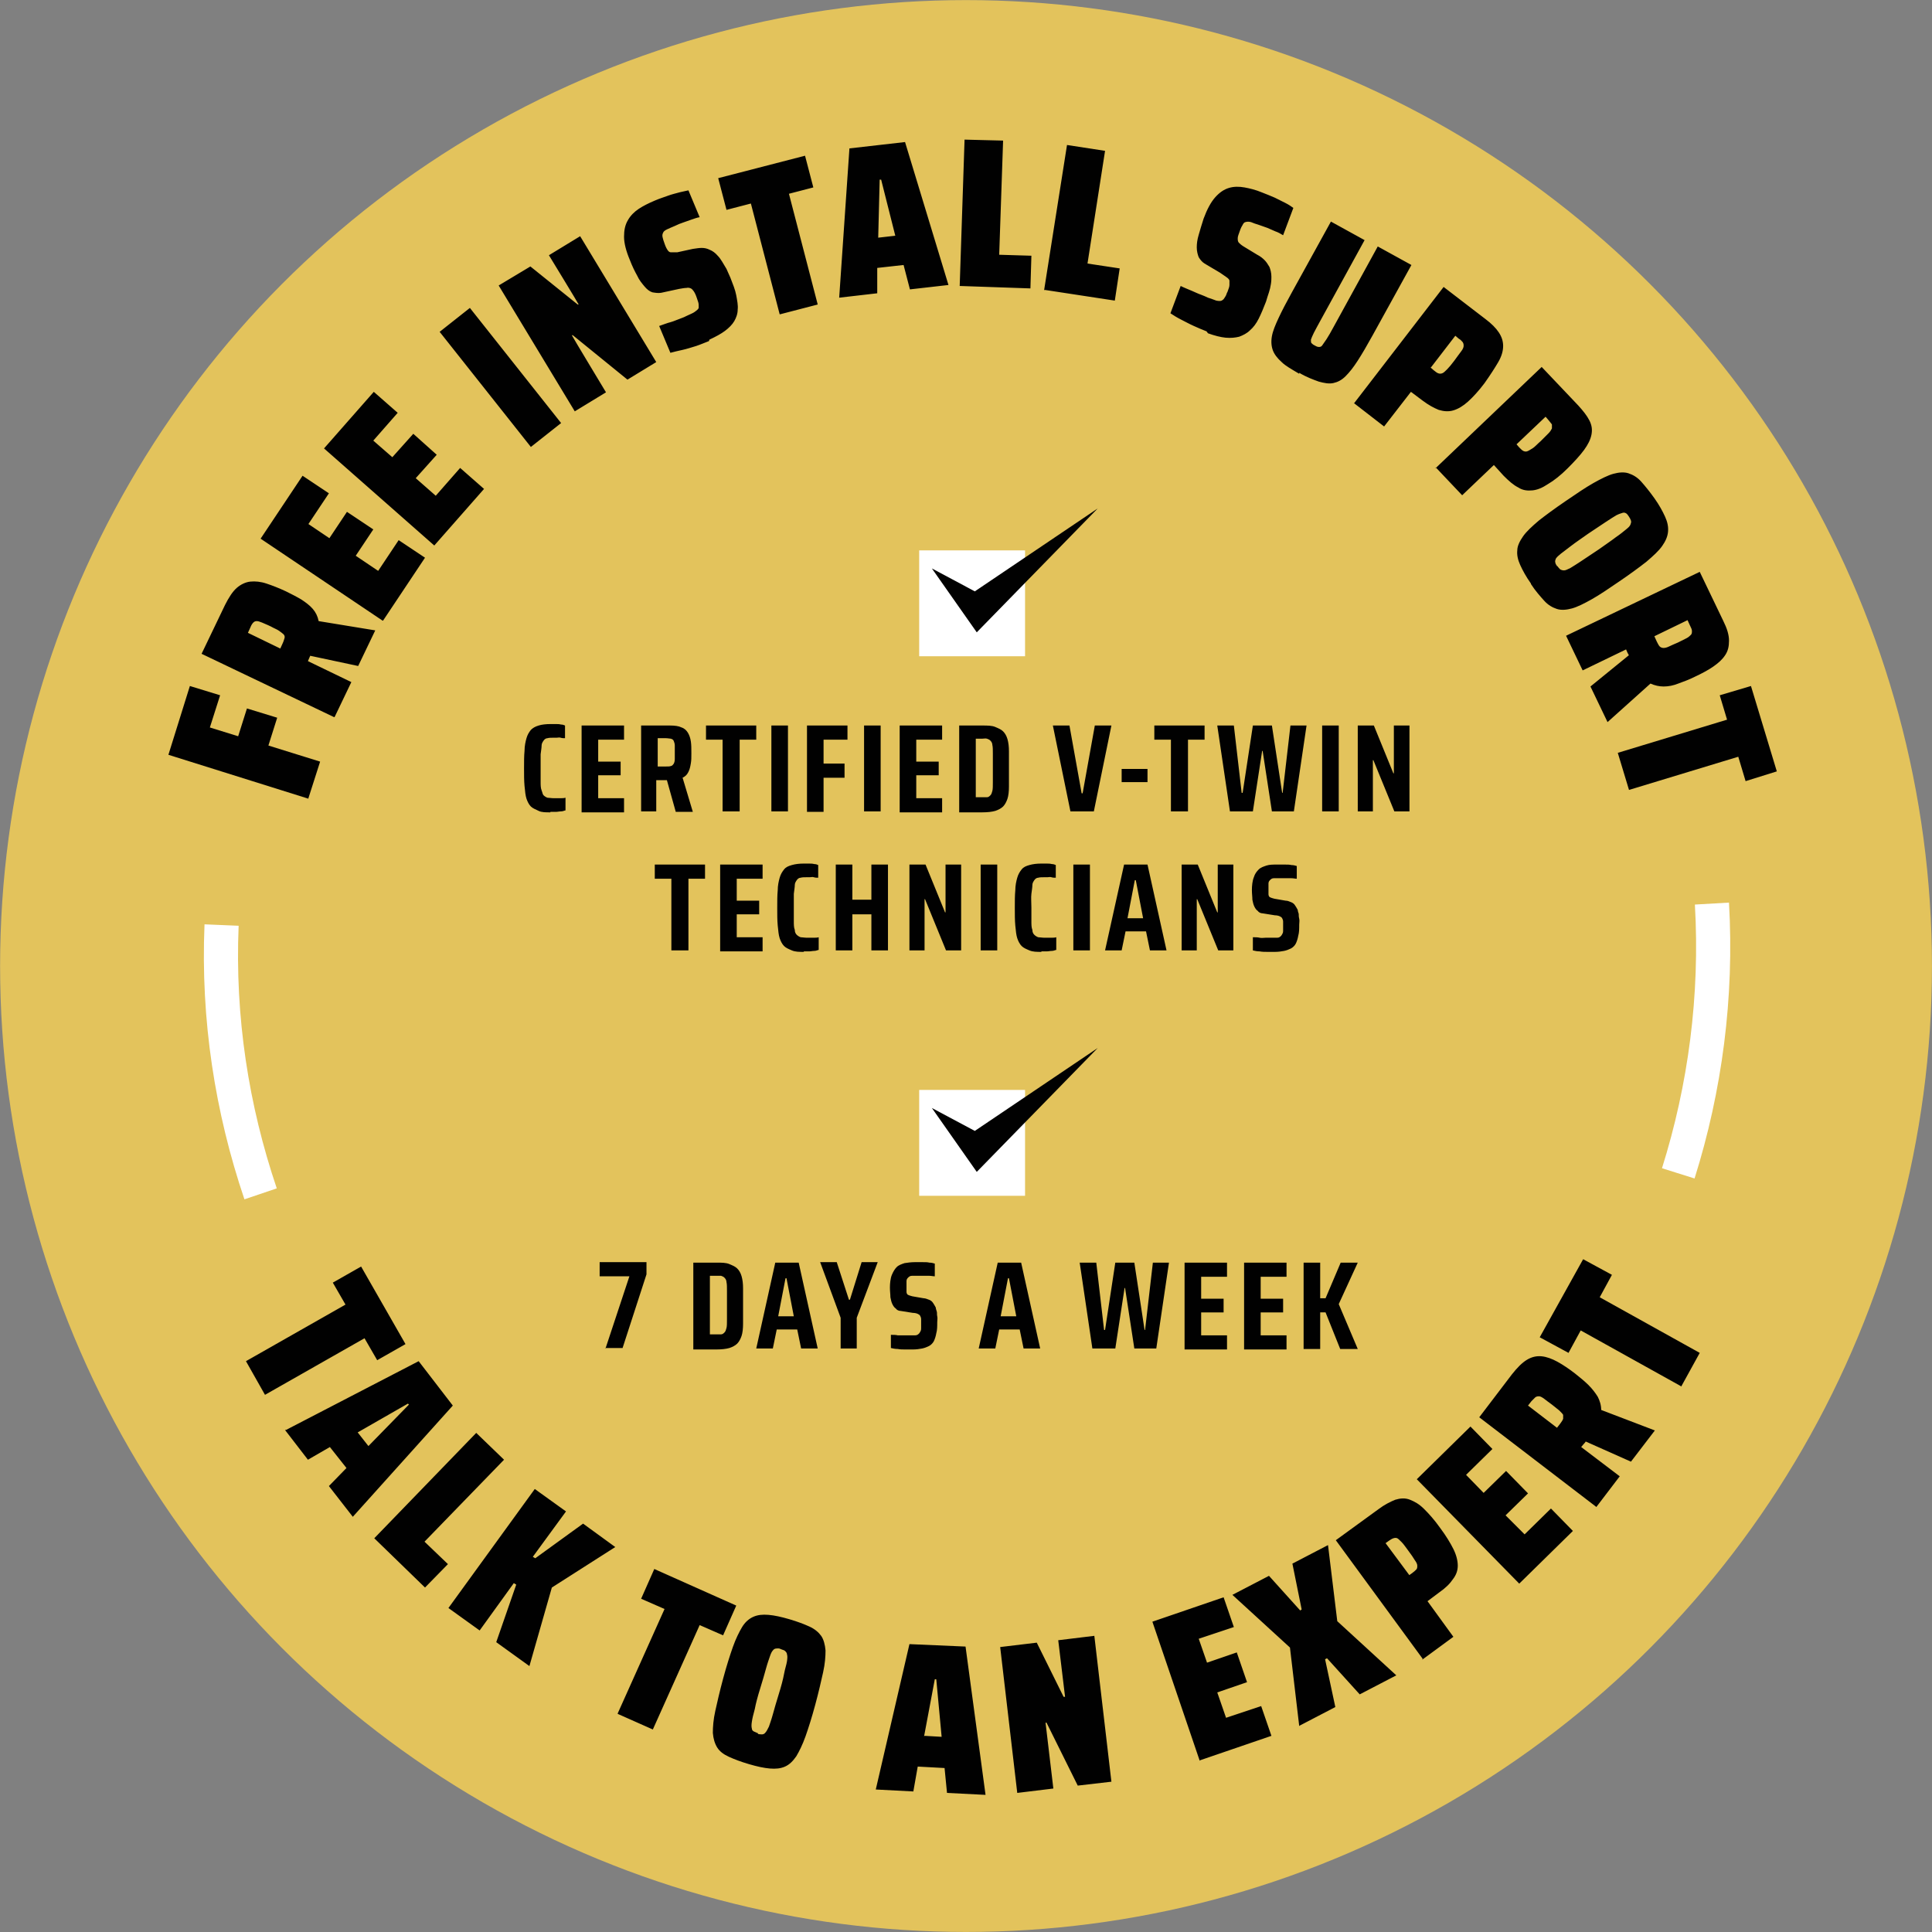
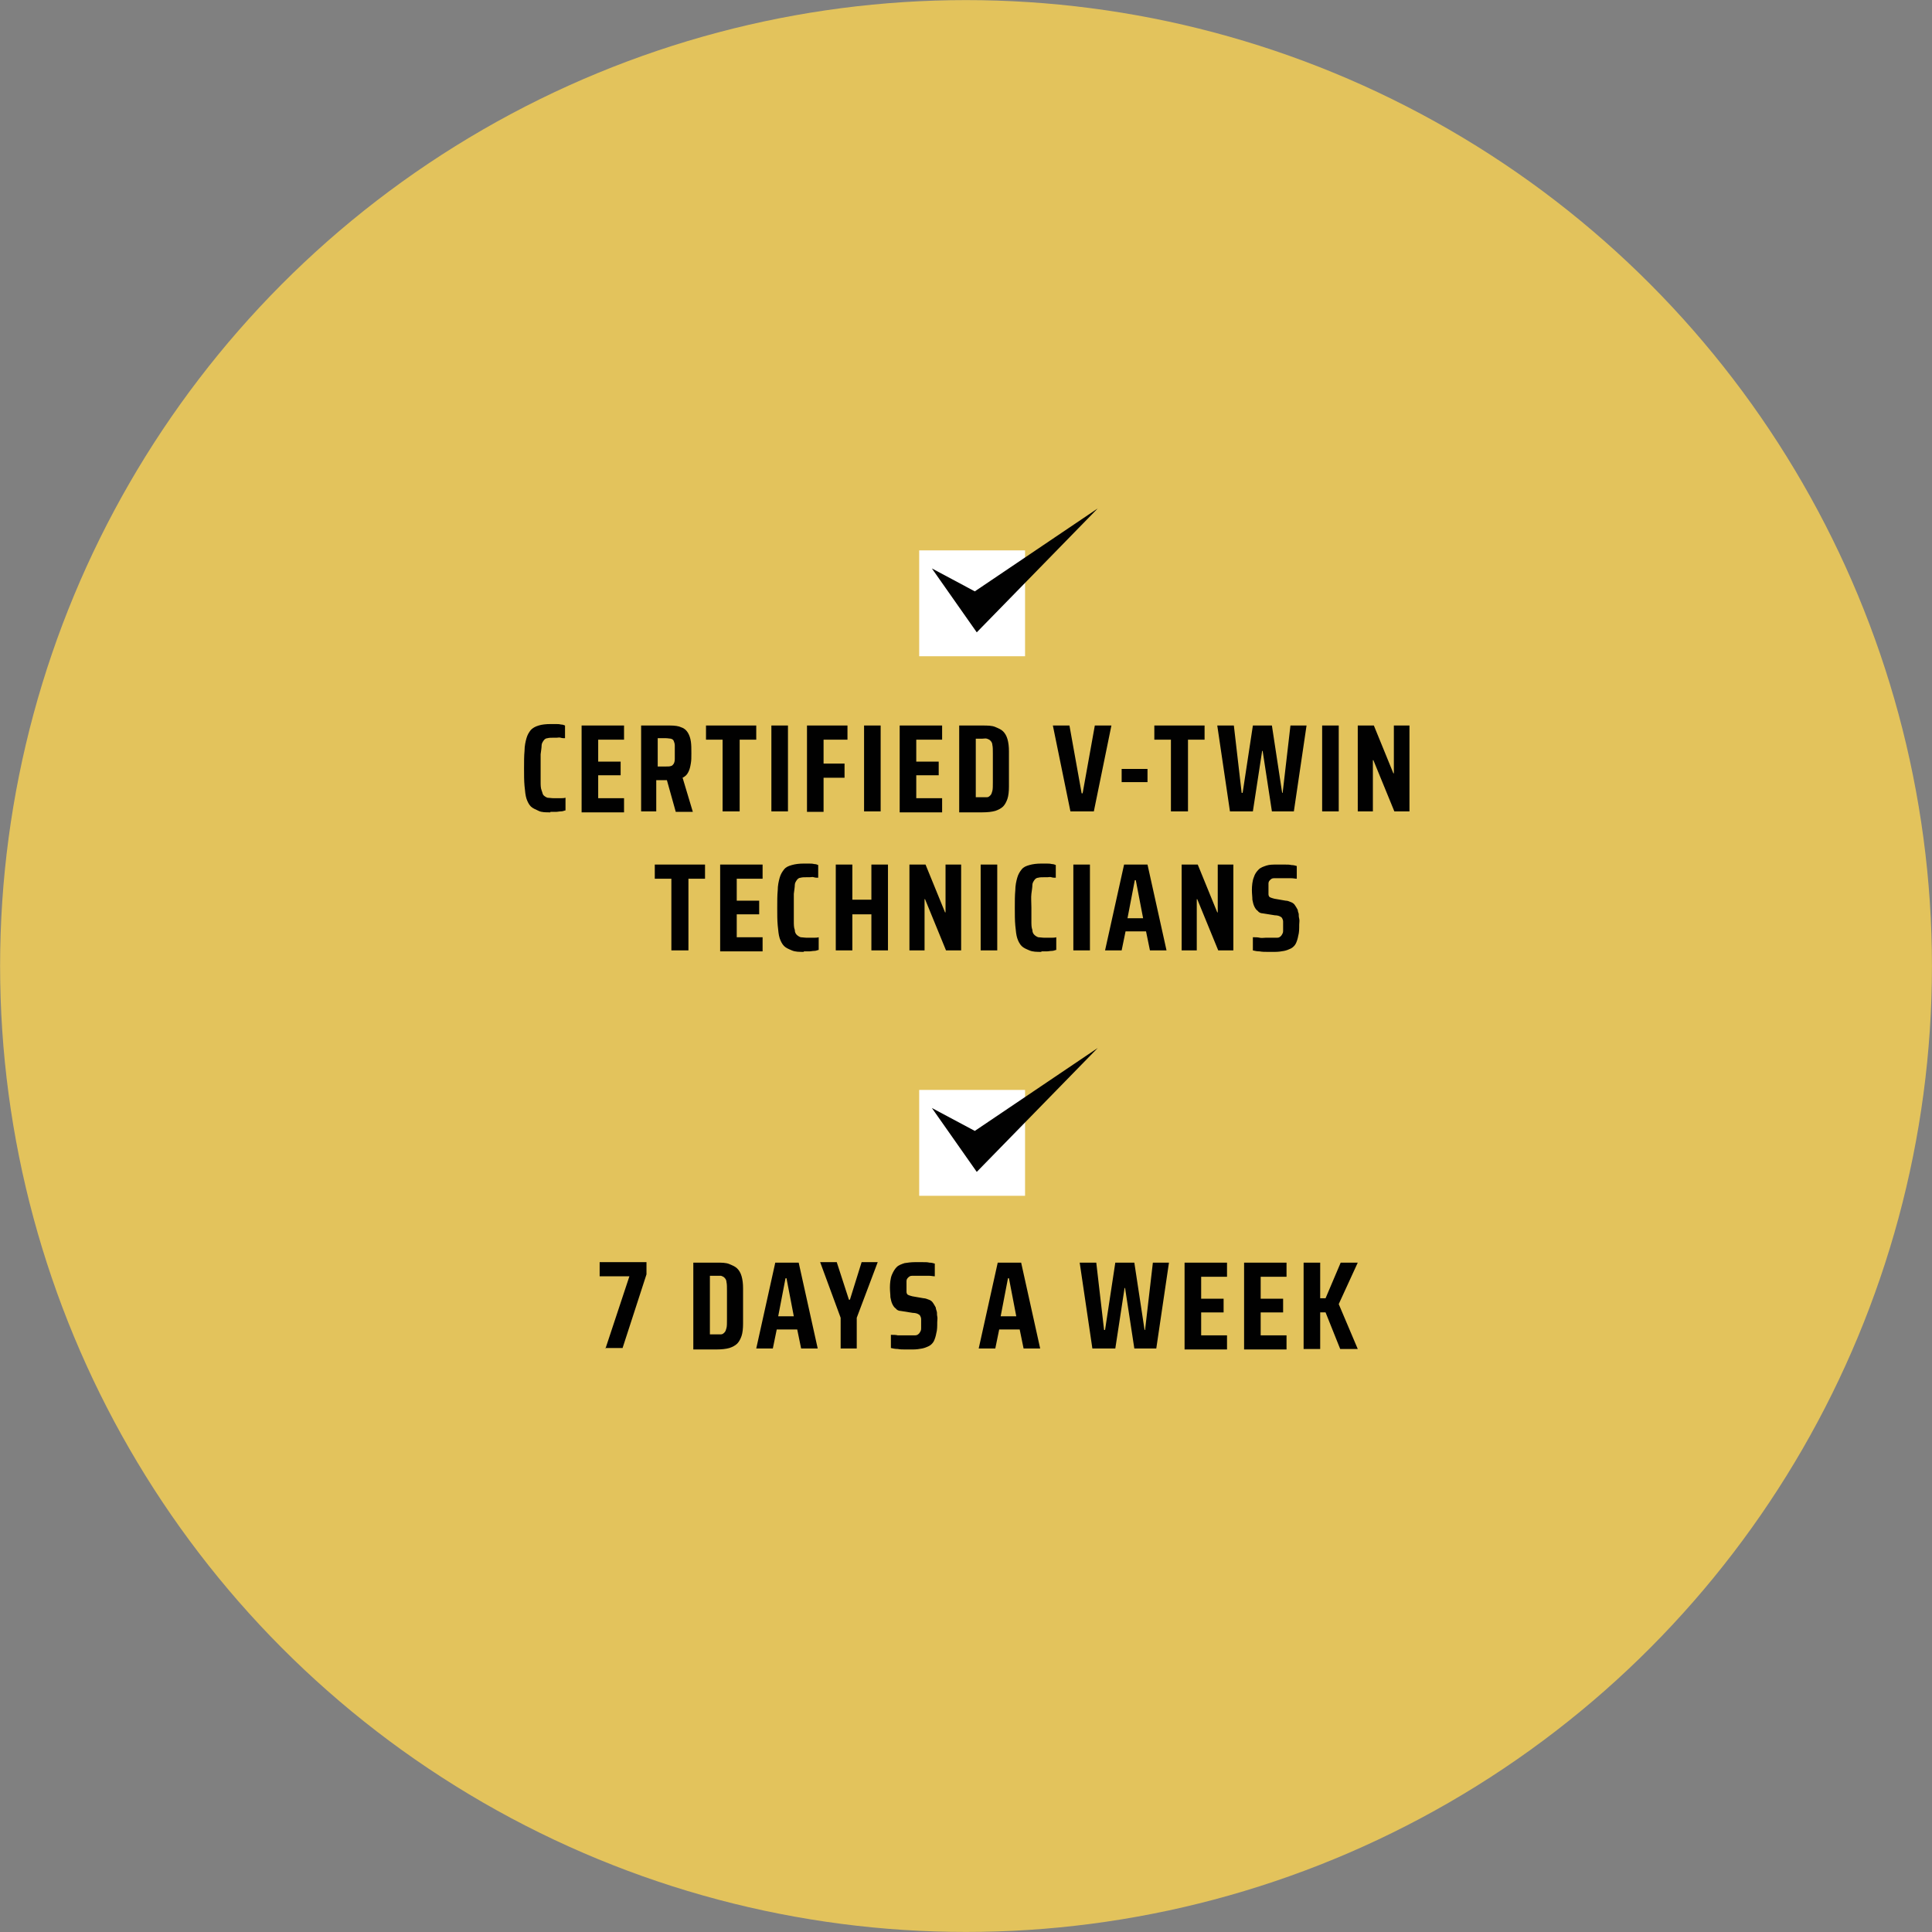
<svg xmlns="http://www.w3.org/2000/svg" viewBox="8.28 8.28 396.03 396.03">
  <rect x="8.28" y="8.28" width="396.03" height="396.03" fill="#808080" stroke="none" />
  <defs>
    <style>
      .cls-1{fill:#010101}.cls-4{fill:#fff}
    </style>
  </defs>
  <g id="Layer_1">
    <circle cx="206.3" cy="206.3" r="198" fill="#e3c35c" />
-     <path d="m71.5 172-28.7-9 4.4-14.1 6.2 1.9-2.1 6.6 5.8 1.8 1.8-5.7 6.2 1.9-1.8 5.7 10.6 3.3-2.4 7.5Zm5.3-16.7-27.2-13 4.8-10c.8-1.6 1.6-2.8 2.4-3.5s1.8-1.2 2.8-1.3c1-.1 2.1 0 3.3.4 1.2.4 2.5.9 4 1.6 1.2.6 2.2 1.1 3.2 1.7.9.6 1.7 1.2 2.3 1.9.6.7 1 1.5 1.2 2.5l11.6 1.9-3.5 7.3-10.8-2.3 1.1-.5v.4c0 .1-.2.4-.3.7l-.3.7 8.9 4.3-3.4 7.1Zm-11.1-14 .5-1.1c.2-.4.3-.8.4-1.1s0-.6-.2-.8-.5-.4-.9-.7-1-.5-1.7-.9c-.8-.4-1.4-.6-1.8-.8-.5-.2-.8-.3-1.1-.3s-.5.1-.7.3c-.2.2-.4.5-.6 1l-.5 1.1 6.8 3.3Zm21-5.8-25-16.8 8.6-12.9 5.4 3.6-4.2 6.3 4.3 2.9 3.6-5.4 5.4 3.6-3.6 5.4 4.6 3.1L90 119l5.4 3.6-8.6 12.9Zm10.6-15.4-22.6-19.9 10.2-11.6 4.9 4.3-5 5.7 3.9 3.4 4.3-4.8 4.8 4.3-4.3 4.8 4.1 3.6 5-5.7 4.9 4.3-10.2 11.6Zm19.8-20.2L98.4 76.3l6.2-4.9L123.3 95l-6.2 4.9Zm9-7.3-15.6-25.8 6.5-3.9 9.7 7.8h.2c0-.1-6.1-10.1-6.1-10.1l6.4-3.9 15.6 25.8-5.9 3.6-11.2-9.1h-.2c0 .1 7 11.7 7 11.7l-6.4 3.9Zm27.5-14.4c-.8.3-1.7.7-2.6 1-1 .3-1.9.6-2.8.8-.9.2-1.8.4-2.5.6l-2.3-5.5c.9-.3 1.6-.6 2.4-.8.7-.2 1.3-.5 1.9-.7.6-.2 1-.4 1.4-.6.6-.3 1.2-.5 1.6-.8s.7-.5.8-.8v-.5c0-.1 0-.4-.1-.7l-.3-.9c-.2-.6-.4-1-.6-1.3-.2-.3-.4-.5-.6-.6-.2-.1-.6-.2-.9-.1-.4 0-.9.1-1.5.2l-3.7.8c-.6.1-1.2 0-1.8-.1-.6-.2-1.1-.6-1.6-1.2s-1.1-1.3-1.5-2.2c-.5-.9-1-1.9-1.5-3.2-.8-1.9-1.2-3.5-1.2-4.8s.2-2.4.8-3.4c.5-.9 1.3-1.7 2.2-2.3s2.1-1.2 3.3-1.7c.9-.4 1.9-.7 2.7-1s1.7-.5 2.4-.7c.8-.2 1.4-.3 1.8-.4l2.3 5.5c-.6.1-1.1.3-1.7.5s-1.1.4-1.7.6-1.1.4-1.7.7c-.7.3-1.2.5-1.6.7-.4.2-.7.4-.8.7-.1.2-.2.5-.1.9s.2.8.4 1.3c.2.6.4 1 .6 1.3s.4.5.7.5h1.3l3.2-.7c.7-.1 1.3-.2 1.8-.2.6 0 1.1.1 1.7.4.5.2 1.1.6 1.6 1.2.3.3.6.7.9 1.2l.9 1.5c.3.6.5 1.2.8 1.8.5 1.3 1 2.5 1.2 3.6s.4 2.1.3 2.9c0 .9-.3 1.7-.7 2.4-.4.7-1.1 1.4-1.9 2s-1.9 1.2-3.2 1.8Zm14.5-5.5L162.2 50l-5 1.3-1.7-6.5 17.8-4.6 1.7 6.5-5 1.3 5.9 22.7-7.7 2Zm12.2-3.4 2.1-30.6 11.4-1.3 8.9 29.3-7.9.9-1.3-5-5.4.6v5.2c-.1 0-7.8.9-7.8.9Zm8-12.3 3.5-.4-2.9-11.5h-.3l-.3 11.9ZM205 67l1-30.1 7.9.2-.8 23.4 6.6.2-.2 6.7-14.5-.5Zm17.3.8L227 38l7.8 1.2-3.6 23.1 6.6 1-1 6.6-14.4-2.2Zm33.3 8.4c-.8-.3-1.7-.7-2.6-1.1-.9-.4-1.8-.9-2.6-1.3s-1.6-.9-2.2-1.3l2.1-5.6c.8.4 1.6.7 2.3 1 .7.3 1.3.6 1.9.8.5.2 1 .4 1.4.6.6.2 1.2.4 1.7.6.5.1.9.1 1.1 0 .2-.1.3-.2.4-.3.1-.1.2-.3.4-.6s.2-.6.4-.9c.2-.6.4-1 .4-1.4v-.9c0-.2-.3-.5-.6-.7s-.7-.5-1.3-.9l-3.2-1.9c-.5-.3-.9-.8-1.2-1.3-.2-.5-.4-1.2-.4-2s.1-1.6.4-2.6.6-2.1 1-3.3c.7-1.9 1.5-3.4 2.4-4.4s1.8-1.6 2.8-1.9 2.1-.3 3.2-.1c1.1.2 2.3.5 3.5 1 1 .4 1.8.7 2.7 1.1l2.2 1.1c.6.3 1.2.7 1.6 1l-2.1 5.6c-.5-.3-1-.6-1.6-.8-.5-.2-1.1-.5-1.6-.7-.6-.2-1.1-.4-1.7-.6-.7-.2-1.2-.4-1.7-.6-.4-.1-.8-.1-1.1 0-.2 0-.5.3-.6.6-.2.3-.4.7-.6 1.3s-.4 1-.4 1.4c0 .4 0 .6.2.9.2.2.5.5 1 .8l2.8 1.7c.6.3 1.1.7 1.5 1.1.4.4.7.9 1 1.4.2.5.4 1.2.4 2 0 .4 0 .9-.1 1.5s-.2 1.1-.4 1.7c-.2.6-.4 1.2-.6 1.9-.5 1.3-1 2.5-1.5 3.5s-1.1 1.8-1.8 2.4c-.6.6-1.4 1-2.2 1.3-.8.2-1.7.3-2.8.2-1-.1-2.2-.4-3.6-.9Zm19 8.7c-1.5-.9-2.8-1.6-3.6-2.4-.9-.8-1.5-1.6-1.8-2.4-.3-.8-.4-1.8-.2-2.9.2-1.1.7-2.3 1.4-3.8s1.6-3.2 2.7-5.2l8-14.5 6.9 3.8-9 16.4c-.6 1.1-1.1 2-1.4 2.6s-.5 1.1-.6 1.4c0 .3 0 .6.1.7s.4.4.7.5c.3.2.6.3.8.3.2 0 .5 0 .7-.3s.5-.7.9-1.3c.4-.6.9-1.5 1.5-2.6l9-16.4 6.9 3.8-8 14.5c-1.1 2-2.1 3.7-3 5.1-.9 1.4-1.7 2.4-2.5 3.2-.8.8-1.6 1.2-2.5 1.4s-1.9 0-3-.3c-1.1-.4-2.5-.9-4-1.8Zm11.2 6.1 18.4-23.9 8.6 6.6c1.2.9 2.1 1.8 2.7 2.7.6.9.9 1.8.9 2.8s-.3 2.1-1 3.3-1.6 2.6-2.8 4.3c-1.2 1.6-2.4 2.9-3.4 3.8-1 .9-2 1.5-3 1.8-1 .3-2 .2-3-.1-1-.4-2.1-1-3.3-1.9l-2.4-1.8-5.5 7.1-6.2-4.8Zm15.7-7.4.7.6c.4.3.6.5.9.6.3.1.5.1.8 0 .3-.1.6-.4 1-.8s.9-1 1.5-1.8 1-1.4 1.4-1.9.5-.9.5-1.1c0-.3 0-.5-.2-.8-.2-.2-.4-.5-.8-.7l-.7-.6-5 6.5Zm1 20.7 21.8-20.8 7.5 7.9c1 1.1 1.8 2.1 2.3 3.1.5 1 .6 1.9.4 2.9-.2 1-.7 2-1.5 3.1s-2 2.4-3.4 3.8-2.8 2.5-4 3.2c-1.2.8-2.2 1.2-3.2 1.3-1 .1-2 0-2.9-.6-1-.5-1.9-1.3-3-2.4l-2-2.2-6.5 6.2-5.4-5.7Zm16.6-5 .6.7c.3.3.6.6.8.7.2.1.5.2.8.1s.6-.3 1.1-.6 1-.9 1.7-1.5l1.6-1.6c.4-.4.6-.8.7-1v-.8c-.1-.2-.4-.5-.7-.9l-.6-.7-6 5.7Zm3 28.6c-1-1.4-1.7-2.7-2.2-3.8-.5-1.1-.7-2.1-.6-3 0-.9.5-1.9 1.2-2.9s1.8-2 3.2-3.2c1.4-1.1 3.3-2.5 5.5-4s4.1-2.8 5.7-3.7c1.6-.9 3-1.6 4.1-1.9 1.1-.3 2.2-.4 3.1-.1.9.3 1.8.8 2.6 1.7.8.9 1.7 2 2.7 3.4 1 1.4 1.7 2.7 2.2 3.8s.7 2.1.6 3.1-.5 1.9-1.2 2.9-1.8 2-3.2 3.2c-1.4 1.1-3.3 2.5-5.5 4s-4.1 2.8-5.7 3.7-3 1.6-4.1 1.9c-1.1.3-2.2.4-3.1.1-.9-.3-1.8-.8-2.6-1.7-.8-.9-1.8-2-2.7-3.4Zm5.4-3.6c.2.3.4.5.6.7.2.1.4.2.8.2.3 0 .7-.2 1.3-.5.5-.3 1.3-.8 2.2-1.4l3.6-2.4c1.4-1 2.6-1.8 3.5-2.5.9-.6 1.6-1.2 2.1-1.6.5-.4.8-.7.9-1 .1-.3.2-.5.1-.8s-.2-.5-.4-.8c-.2-.3-.4-.6-.6-.7-.2-.1-.4-.2-.7-.1s-.7.2-1.3.5c-.5.3-1.3.8-2.2 1.4l-3.6 2.4c-1.4 1-2.6 1.8-3.5 2.5s-1.6 1.2-2.1 1.6c-.5.4-.8.7-1 1-.1.3-.2.5-.1.8 0 .2.2.5.4.8Zm2 14.2 27.2-13 4.8 10c.8 1.6 1.2 2.9 1.2 4.1s-.2 2.1-.8 3-1.4 1.6-2.4 2.3-2.3 1.4-3.8 2.1c-1.2.6-2.3 1-3.4 1.4-1 .4-2 .6-3 .6-.9 0-1.8-.2-2.7-.6l-8.8 7.9-3.5-7.3 8.6-7-.3 1.1c-.1 0-.2-.2-.3-.3s-.2-.4-.4-.7l-.3-.7-8.9 4.3-3.4-7.1Zm17.9.2.5 1.1c.2.4.4.8.6 1 .2.2.5.3.8.3s.7-.1 1.1-.3 1.1-.5 1.8-.8l1.8-.9c.4-.2.7-.5.9-.7.2-.2.2-.5.2-.8 0-.3-.2-.7-.4-1.1l-.5-1.1-6.8 3.3Zm-7.5 23.9 22.4-6.8-1.5-5 6.4-1.9 5.3 17.5-6.4 2-1.5-5-22.4 6.8-2.3-7.6ZM58.7 287.3l20.4-11.6-2.6-4.5 5.8-3.3 9.1 15.9-5.8 3.3-2.6-4.5-20.4 11.6-3.9-6.9Zm8.2 14.1 27.2-14.1 7 9.1-20.5 22.8-4.9-6.3 3.6-3.7-3.4-4.3-4.5 2.6-4.7-6.1Zm14.7.5 2.2 2.8 8.3-8.5-.2-.2-10.3 5.9Zm3.4 21.7 20.9-21.6 5.7 5.5-16.3 16.8 4.8 4.6-4.7 4.8L85 323.6Zm15.2 14.3 17.7-24.4 6.4 4.6-6.8 9.3.5.3 9.8-7.1 6.6 4.8-13 8.3-4.6 16.1-6.8-4.9 4.1-11.8-.5-.3-7 9.7-6.4-4.6Zm34.7 21.6 9.6-21.4-4.8-2.1 2.7-6.1 16.8 7.5-2.7 6.1-4.8-2.1-9.6 21.4-7.2-3.2Zm26.9 10.4c-1.7-.5-3-1-4.1-1.5-1.1-.5-1.9-1.1-2.4-1.9-.5-.8-.8-1.8-.9-3 0-1.2.1-2.7.5-4.5.4-1.8.9-4 1.6-6.6.7-2.6 1.4-4.8 2-6.5s1.3-3.1 1.9-4.1 1.4-1.7 2.3-2.1 1.9-.5 3.1-.4 2.6.4 4.3.9 3 1 4.1 1.5 1.9 1.2 2.4 1.9.8 1.8.9 3c0 1.2-.1 2.7-.5 4.5-.4 1.8-.9 4-1.6 6.6s-1.4 4.8-2 6.5c-.6 1.7-1.3 3.1-1.9 4.1-.7 1-1.4 1.7-2.3 2.1s-1.9.5-3.1.4-2.6-.4-4.3-.9Zm1.8-6.2c.4.1.7.1.9.1.2 0 .5-.1.7-.4.2-.2.4-.6.7-1.2.2-.6.5-1.4.8-2.5s.7-2.5 1.2-4.1.9-3.1 1.1-4.2.5-1.9.6-2.6.1-1.1 0-1.4c0-.3-.2-.5-.4-.7s-.5-.2-.9-.4-.7-.1-.9-.1c-.2 0-.5.1-.7.4-.2.2-.4.6-.6 1.2s-.5 1.4-.8 2.5c-.3 1.1-.7 2.5-1.2 4.1s-.9 3.1-1.1 4.2c-.3 1.1-.5 1.9-.6 2.6-.1.6-.1 1.1 0 1.4 0 .3.2.5.4.6.2.1.5.2.9.4Zm24.2 11.4 6.9-29.8 11.5.5 4.1 30.4-7.9-.4-.5-5.1-5.5-.3-.9 5.1-7.7-.4Zm10-11 3.5.2-1.1-11.8h-.3l-2.2 11.7Zm19 11.7-3.5-29.9 7.5-.9 5.5 11.1h.3l-1.4-11.6 7.4-.9 3.5 29.9-6.9.8-6.4-12.9h-.2l1.6 13.5-7.4.9Zm37.4-6.6-9.7-28.5 14.6-5 2.1 6.1-7.2 2.4 1.7 4.9 6.1-2.1 2.1 6.1-6.1 2.1 1.8 5.2 7.2-2.4 2.1 6.1-14.6 5Zm20.4-7.1-1.9-16.1-11.8-10.8 7.5-3.9 6.4 7.1.3-.2-1.9-9.4 7.3-3.8 1.9 15.6 12.1 11.1-7.5 3.9-6.7-7.4-.4.2 2.1 9.8-7.3 3.8Zm25.3-13.8L282.1 324l8.8-6.4c1.2-.9 2.4-1.5 3.4-1.9 1-.3 2-.4 3 0s1.9.9 2.9 1.9c1 1 2.1 2.2 3.3 3.9 1.2 1.6 2.1 3.1 2.7 4.3s.9 2.4.9 3.4-.3 1.9-1 2.8c-.6.9-1.5 1.8-2.8 2.7l-2.4 1.8 5.3 7.3-6.4 4.7Zm-2.8-17.1.7-.5c.4-.3.6-.5.8-.7s.2-.5.2-.8-.2-.7-.5-1.1c-.3-.5-.7-1.1-1.3-1.9-.6-.8-1-1.4-1.4-1.8-.4-.4-.7-.7-.9-.8-.2-.1-.5-.1-.8 0-.3.1-.6.3-.9.5l-.7.5 4.9 6.6Zm22.7 1.8-21.1-21.5 11-10.8 4.5 4.6-5.4 5.3 3.6 3.7 4.6-4.5 4.5 4.6-4.6 4.5 3.9 3.9 5.4-5.3 4.5 4.6-11 10.8Zm15.6-15.9-23.9-18.3 6.7-8.8c1.1-1.4 2.1-2.4 3.1-3 1-.6 2-.8 3-.7 1 .1 2.1.5 3.2 1.1 1.1.6 2.3 1.4 3.6 2.4 1 .8 2 1.6 2.8 2.4s1.4 1.6 1.9 2.4c.4.8.7 1.7.7 2.7l11 4.2-4.9 6.4-10.1-4.5 1.1-.2c0 .1 0 .3-.2.4 0 .1-.2.4-.5.7l-.5.6 7.9 6-4.8 6.3Zm-8-16.1.7-.9c.3-.4.5-.7.6-1v-.8c-.1-.2-.4-.5-.8-.9-.4-.3-.9-.7-1.5-1.2-.7-.5-1.2-.9-1.6-1.2-.4-.3-.8-.5-1-.5-.3 0-.5 0-.8.2l-.8.8-.7.9 6 4.6Zm25.4-8.6L332.3 281l-2.5 4.6-5.9-3.2 8.9-16 5.9 3.2-2.5 4.6 20.5 11.4-3.8 6.9Z" class="cls-1" />
-     <path fill="none" stroke="#fff" stroke-miterlimit="10" stroke-width="7" d="M61.7 253c-5.9-17.4-8.8-36-8-55.1m305.5-4.4c1.1 19.1-1.4 37.8-6.9 55.3" />
    <path d="M196.7 121.1h21.7v21.7h-21.7z" class="cls-4" />
    <path d="m199.3 124.8 9.2 13.1 24.8-25.4-25.2 17-8.8-4.7z" class="cls-1" />
    <path d="M196.7 231.7h21.7v21.7h-21.7z" class="cls-4" />
    <path d="m199.3 235.4 9.2 13.1 24.8-25.4-25.2 17-8.8-4.7zm-78.2-60.6c-1 0-1.8 0-2.4-.3s-1.2-.5-1.6-.9c-.4-.4-.7-1-.9-1.6s-.3-1.5-.4-2.6-.1-2.2-.1-3.6 0-2.6.1-3.6c0-1 .2-1.9.4-2.6s.5-1.2.9-1.7c.4-.4.9-.7 1.6-.9.6-.2 1.5-.3 2.4-.3h1.1c.4 0 .7 0 1.1.1.3 0 .6.1.8.2v2.6c-.3 0-.6 0-.9-.1s-.5 0-.8 0h-.6c-.5 0-1 0-1.3.1-.3 0-.6.2-.8.5s-.4.6-.4 1-.1 1-.2 1.8v5.6c0 .7 0 1.3.2 1.8s.2.8.4 1c.2.2.5.4.8.5.3 0 .8.1 1.3.1h1.3c.4 0 .8 0 1.1-.1v2.6c-.2 0-.5.2-.9.2s-.7.1-1.1.1h-1.1Zm6.4-.2V157h8.7v2.9h-5.3v4.5h4.6v2.8h-4.6v4.7h5.3v2.9h-8.7Zm12.2 0V157h5.9c1 0 1.8.1 2.4.4.6.2 1 .6 1.3 1.1s.5 1.1.6 1.8.1 1.5.1 2.4 0 1.4-.1 2-.2 1.2-.5 1.8-.6.9-1.2 1.2l2.1 7h-3.5l-1.9-6.8.7.3h-2.8v6.4h-3.4Zm3.4-9.2h1.7c.4 0 .8 0 1-.1.2 0 .4-.2.6-.5.1-.2.2-.5.2-.9v-2.8c0-.4-.1-.6-.2-.9s-.3-.4-.6-.5c-.2 0-.6-.1-1-.1h-1.7v5.7Zm13.3 9.2v-14.7H153V157h10.3v2.9h-3.4v14.7h-3.4Zm10 0V157h3.4v17.6h-3.4Zm7.3 0V157h8.3v2.9h-4.9v4.9h4.3v2.9h-4.3v7h-3.4Zm11.7 0V157h3.4v17.6h-3.4Zm7.3 0V157h8.7v2.9h-5.3v4.5h4.6v2.8h-4.6v4.7h5.3v2.9h-8.7Zm12.2 0V157h4.7c1.1 0 2 0 2.7.3s1.2.5 1.6.9c.4.4.7.9.9 1.6.2.7.3 1.5.3 2.5v7.2c0 1-.1 1.9-.3 2.5s-.5 1.2-.9 1.6-1 .7-1.6.9c-.7.2-1.6.3-2.7.3h-4.7Zm3.3-2.9h2.4c.3 0 .5-.2.7-.4.2-.2.3-.5.4-.9s.1-1 .1-1.8v-5.8c0-.8 0-1.4-.1-1.8 0-.4-.2-.7-.4-.9-.2-.2-.4-.3-.7-.4s-.6 0-1 0h-1.3v12Zm19.5 2.9-3.6-17.6h3.4l2.5 13.9h.2l2.5-13.9h3.4l-3.6 17.6h-4.8Zm10.5-6v-2.7h5.3v2.7h-5.3Zm10.1 6v-14.7h-3.4V157h10.3v2.9h-3.4v14.7h-3.4Zm12.1 0-2.6-17.6h3.4l1.6 13.8h.2l2.1-13.8h3.9l2.1 13.8h.1l1.6-13.8h3.3l-2.6 17.6H269l-1.9-12.4h-.1l-1.9 12.4h-4.5Zm18.9 0V157h3.4v17.6h-3.4Zm7.3 0V157h3.3l4 9.8h.1V157h3.2v17.6h-3.1l-4.3-10.5h-.1v10.5h-3.2Zm-140.7 28.5v-14.7h-3.4v-2.9h10.3v2.9h-3.4v14.7H146Zm10 0v-17.6h8.7v2.9h-5.3v4.5h4.6v2.8h-4.6v4.7h5.3v2.9h-8.7Zm17.2.3c-1 0-1.8 0-2.5-.3s-1.2-.5-1.6-.9c-.4-.4-.7-1-.9-1.6s-.3-1.5-.4-2.6-.1-2.2-.1-3.6 0-2.6.1-3.6c0-1 .2-1.9.4-2.6s.5-1.2.9-1.7.9-.7 1.6-.9 1.5-.3 2.4-.3h1.1c.4 0 .7 0 1.1.1.3 0 .6.1.8.2v2.6c-.3 0-.6 0-.9-.1s-.5 0-.8 0h-.6c-.5 0-1 0-1.3.1-.3 0-.6.2-.8.5s-.4.6-.4 1-.1 1-.2 1.8v5.6c0 .7 0 1.3.2 1.8 0 .5.2.8.4 1 .2.2.5.4.8.5.3 0 .8.1 1.3.1h1.3c.4 0 .8 0 1.1-.1v2.6c-.2 0-.5.2-.9.2s-.7.1-1.1.1H173Zm6.5-.3v-17.6h3.4v7.2h3.9v-7.2h3.4v17.6h-3.4v-7.4H183v7.4h-3.4Zm15.1 0v-17.6h3.3l4 9.8h.1v-9.8h3.2v17.6h-3.1l-4.3-10.5h-.1v10.5h-3.2Zm14.6 0v-17.6h3.4v17.6h-3.4Zm12.5.3c-1 0-1.8 0-2.5-.3s-1.2-.5-1.6-.9-.7-1-.9-1.6-.3-1.5-.4-2.6-.1-2.2-.1-3.6 0-2.6.1-3.6c0-1 .2-1.9.4-2.6s.5-1.2.9-1.7.9-.7 1.6-.9 1.5-.3 2.4-.3h1.1c.4 0 .7 0 1.1.1.3 0 .6.1.8.2v2.6c-.3 0-.6 0-.9-.1s-.5 0-.8 0h-.6c-.5 0-1 0-1.3.1-.3 0-.6.2-.8.5s-.4.6-.4 1c0 .5-.1 1-.2 1.8s0 1.7 0 2.8v2.8c0 .7 0 1.3.2 1.8 0 .5.2.8.4 1 .2.2.5.4.8.5.3 0 .8.1 1.3.1h1.3c.4 0 .8 0 1.1-.1v2.6c-.2 0-.5.2-.9.2s-.7.1-1.1.1h-1.1Zm6.5-.3v-17.6h3.4v17.6h-3.4Zm6.5 0 3.9-17.6h4.8l3.9 17.6H244l-.8-3.9H239l-.8 3.9h-3.3Zm4.7-6.6h3.1l-1.5-7.8h-.2l-1.5 7.8Zm11 6.6v-17.6h3.3l4 9.8h.1v-9.8h3.2v17.6H258l-4.3-10.5h-.1v10.5h-3.2Zm19.1.3h-1.5c-.5 0-1.1 0-1.6-.1-.5 0-1-.1-1.4-.2v-2.7c.5 0 1 0 1.4.1s.8 0 1.2 0h2.4c.4 0 .6-.2.8-.4.1-.1.2-.3.3-.5s.1-.4.1-.6v-1.8c0-.3-.1-.5-.2-.7-.1-.2-.3-.3-.5-.4s-.6-.2-1-.2l-2.5-.4c-.4 0-.8-.2-1-.5-.3-.2-.5-.5-.7-.9s-.3-.9-.4-1.4c0-.6-.1-1.2-.1-2s.1-1.9.4-2.6c.2-.7.6-1.2 1-1.6.4-.4 1-.6 1.6-.8s1.4-.2 2.1-.2h1.6c.6 0 1 0 1.4.1.4 0 .8.1 1.1.2v2.6c-.4 0-.7-.1-1.1-.1h-3.6c-.4 0-.6.2-.8.4-.2.2-.3.4-.3.7v2.2c0 .2.1.5.3.6.2.1.5.2.9.3l2.3.4c.5 0 .8.2 1.1.3.3.1.6.3.8.6s.4.6.6 1c0 .2.1.5.2.8 0 .3 0 .6.1 1s0 .8 0 1.2c0 .9 0 1.6-.2 2.3-.1.6-.3 1.2-.5 1.6-.2.4-.6.8-1 1-.4.2-.9.4-1.4.5-.5.1-1.2.2-1.9.2Zm-137.2 81.3 4.9-14.8h-6.1V267h9.6v2.5l-4.9 15.1h-3.6Zm18 0v-17.6h4.7c1.1 0 2 0 2.7.3s1.2.5 1.6.9c.4.4.7.9.9 1.6s.3 1.5.3 2.5v7.2c0 1-.1 1.9-.3 2.5s-.5 1.2-.9 1.6-1 .7-1.6.9c-.7.2-1.6.3-2.7.3h-4.7Zm3.3-2.9h2.4c.3 0 .5-.2.7-.4s.3-.5.4-.9.1-1 .1-1.8v-5.8c0-.8 0-1.4-.1-1.8 0-.4-.2-.7-.4-.9-.2-.2-.4-.3-.7-.4h-2.3v12Zm9.6 2.9 3.9-17.6h4.8l3.9 17.6h-3.4l-.8-3.9h-4.2l-.8 3.9h-3.3Zm4.6-6.6h3.1l-1.5-7.8h-.2l-1.5 7.8Zm12.7 6.6v-6.3l-4.2-11.4h3.4l2.5 7.7h.2l2.4-7.7h3.3l-4.3 11.4v6.3h-3.4Zm14.8.2h-1.5c-.6 0-1.1 0-1.6-.1-.5 0-1-.1-1.4-.2v-2.7c.5 0 1 0 1.4.1h3.6c.4 0 .6-.2.8-.4.1-.1.2-.3.3-.5s.1-.4.1-.6v-1.8c0-.3-.1-.5-.2-.7-.1-.2-.3-.3-.5-.4s-.6-.2-1-.2l-2.5-.4c-.4 0-.8-.2-1-.5-.3-.2-.5-.5-.7-.9s-.3-.9-.4-1.4c0-.6-.1-1.2-.1-2s.1-1.9.4-2.6.6-1.2 1-1.6c.4-.4 1-.6 1.6-.8.6-.1 1.4-.2 2.1-.2h1.6c.6 0 1 0 1.4.1.4 0 .8.1 1.1.2v2.6c-.4 0-.7-.1-1.1-.1h-3.6c-.4 0-.6.2-.8.4-.2.2-.3.4-.3.7v2.2c0 .2.1.5.3.6.2.1.5.2.9.3l2.3.4c.4 0 .8.2 1.1.3.3.1.6.3.8.6s.4.6.6 1c0 .2.1.5.2.8s0 .6.1 1 0 .8 0 1.2c0 .9 0 1.6-.2 2.3-.1.6-.3 1.2-.5 1.6-.2.4-.6.8-1 1-.4.2-.9.4-1.4.5-.5.1-1.2.2-1.9.2Zm13.5-.2 3.9-17.6h4.8l3.9 17.6h-3.4l-.8-3.9h-4.2l-.8 3.9H209Zm4.6-6.6h3.1l-1.5-7.8h-.2l-1.5 7.8Zm18.7 6.6-2.6-17.6h3.4l1.6 13.8h.2l2.1-13.8h3.9l2.1 13.8h.1l1.6-13.8h3.3l-2.6 17.6h-4.5l-1.9-12.4h-.1l-1.9 12.4h-4.5Zm18.9 0v-17.6h8.7v2.9h-5.3v4.5h4.6v2.8h-4.6v4.7h5.3v2.9h-8.7Zm12.2 0v-17.6h8.7v2.9h-5.3v4.5h4.6v2.8h-4.6v4.7h5.3v2.9h-8.7Zm12.2 0v-17.6h3.4v7.3h1.1l3.1-7.3h3.5l-3.9 8.5 3.9 9.2H283l-3-7.5h-1.1v7.5h-3.4Z" class="cls-1" />
  </g>
</svg>